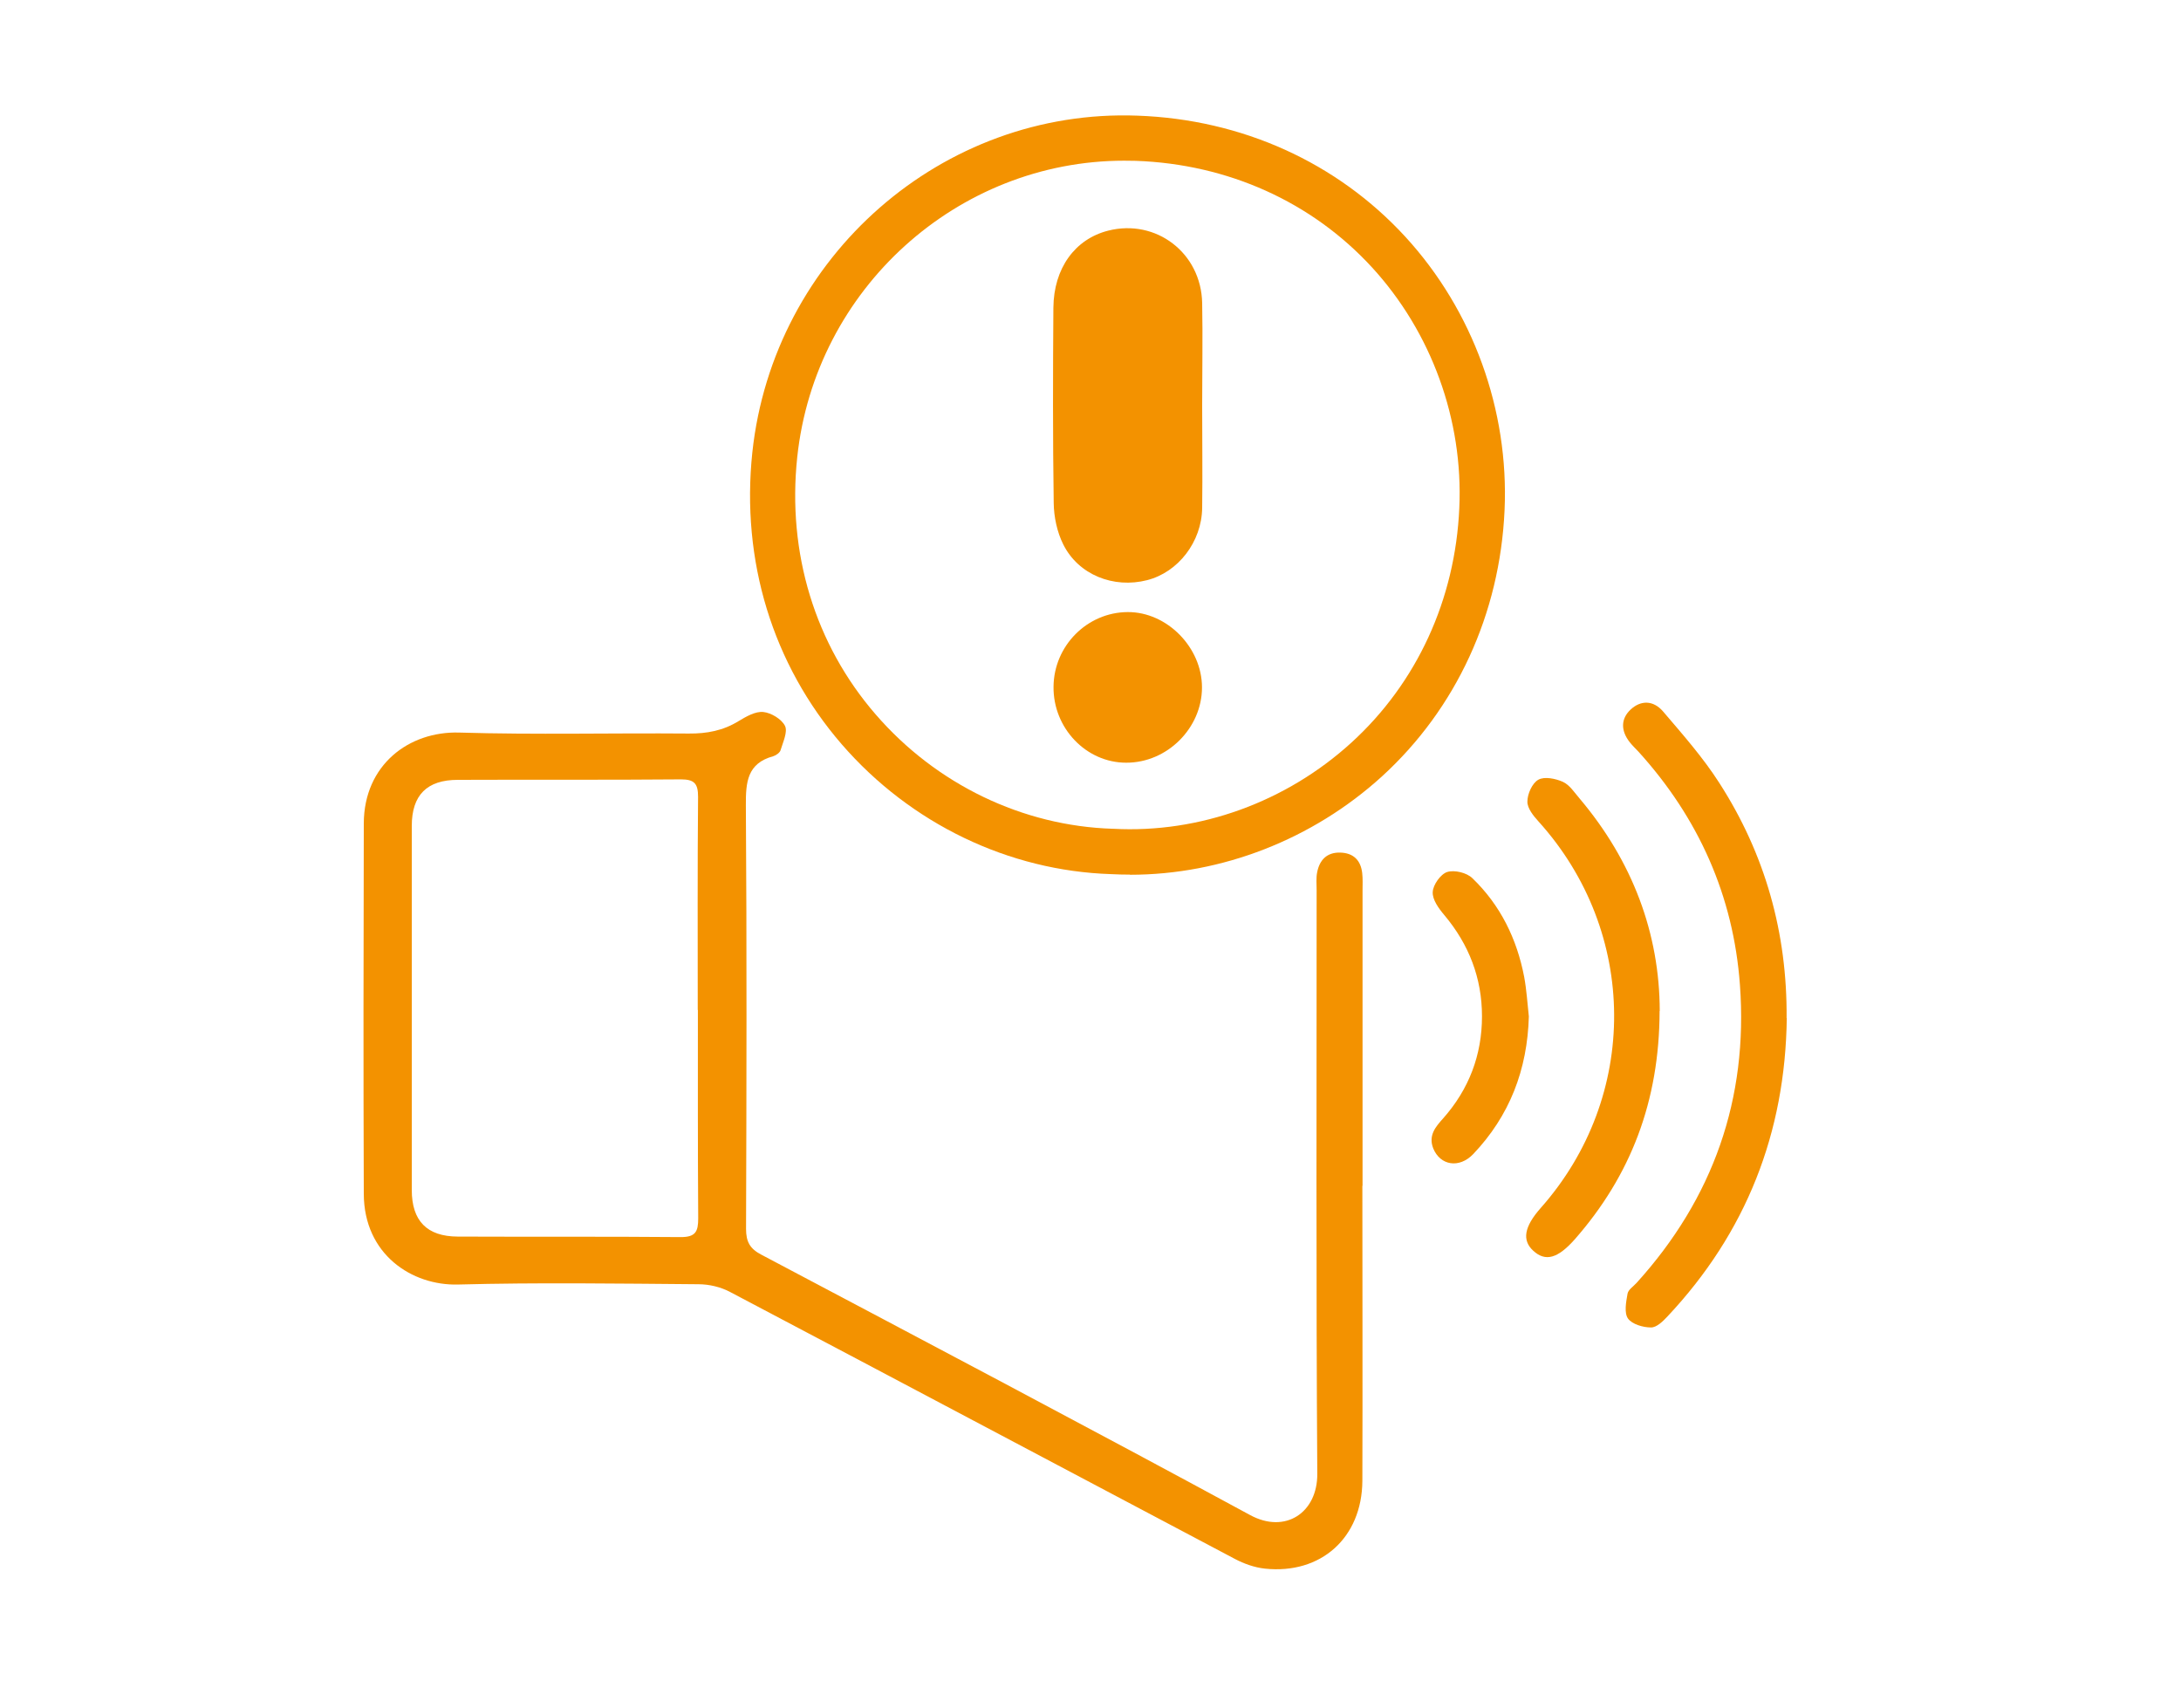
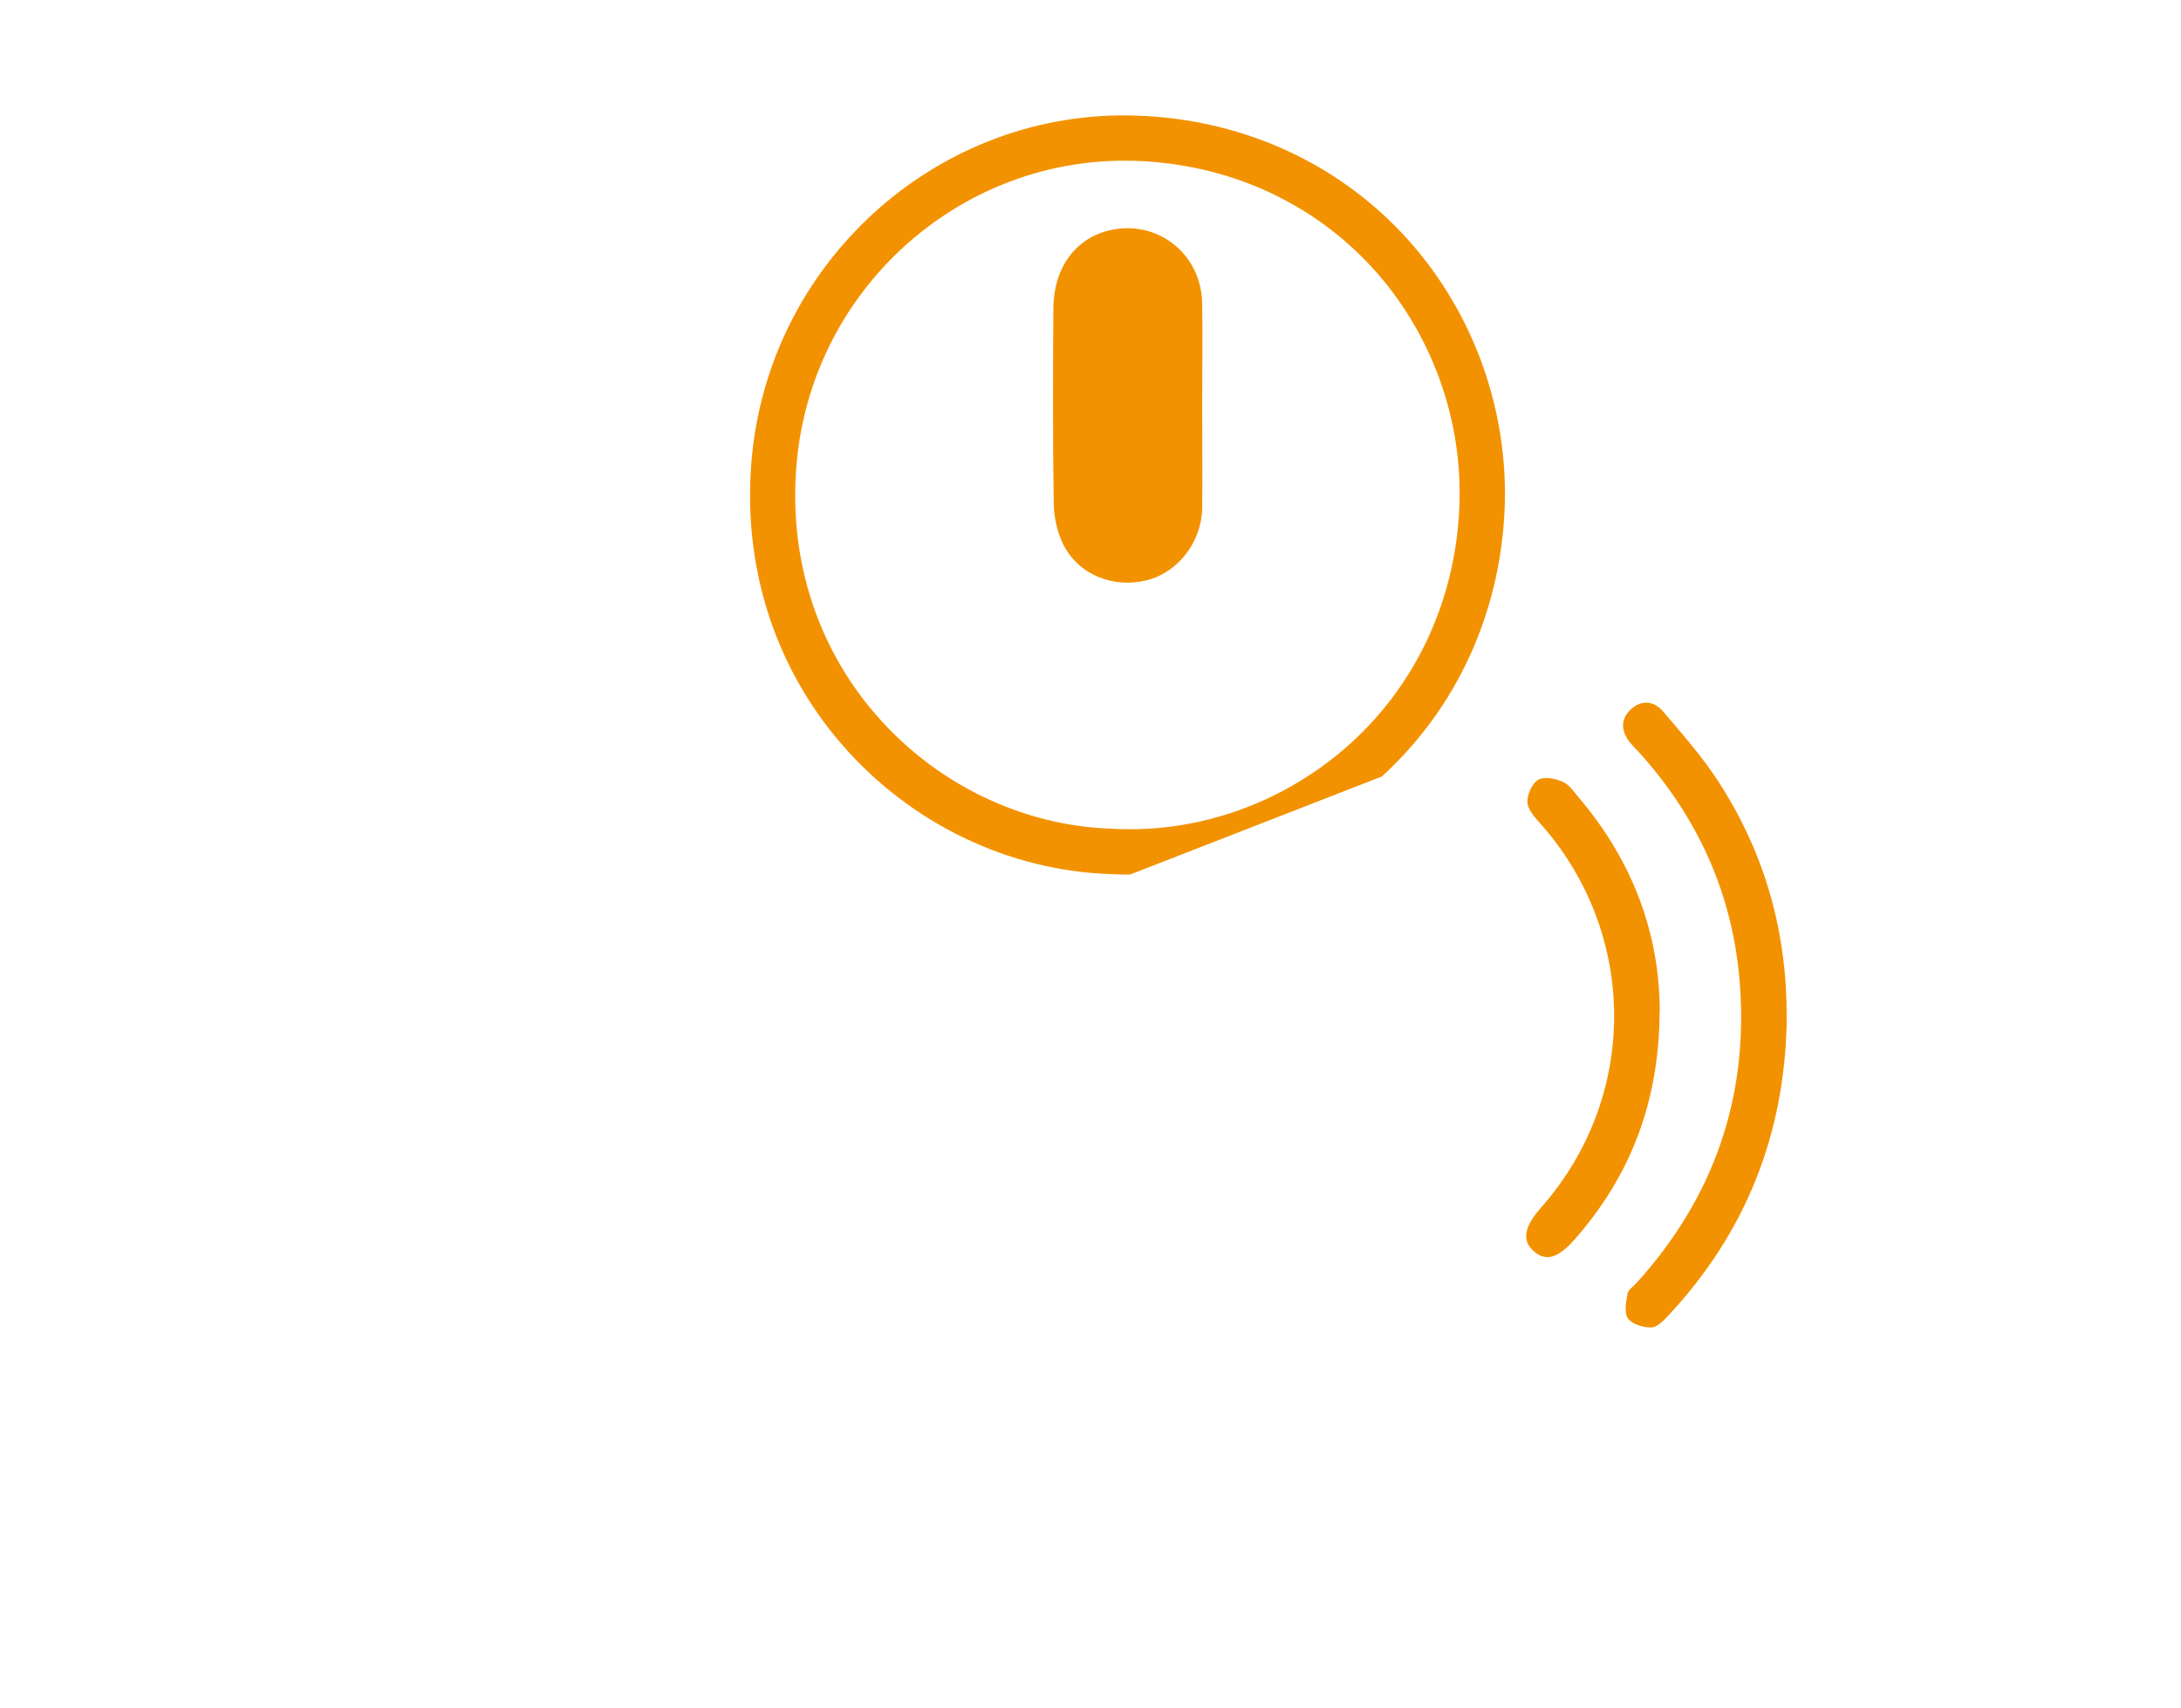
<svg xmlns="http://www.w3.org/2000/svg" width="60" height="47" viewBox="0 0 60 47" fill="none">
-   <path d="M37.479 32.623C37.479 35.328 37.488 38.037 37.479 40.742C37.47 42.306 36.341 43.322 34.795 43.157C34.512 43.126 34.224 43.024 33.971 42.89C29.343 40.444 24.718 37.988 20.085 35.546C19.828 35.408 19.505 35.333 19.217 35.333C17.011 35.315 14.801 35.283 12.595 35.341C11.337 35.373 10.013 34.517 10.008 32.846C9.995 29.451 10 26.05 10.008 22.655C10.013 21.042 11.253 20.115 12.631 20.155C14.735 20.218 16.838 20.164 18.947 20.182C19.447 20.186 19.895 20.102 20.32 19.839C20.528 19.714 20.781 19.567 20.998 19.589C21.215 19.611 21.503 19.785 21.596 19.972C21.675 20.137 21.538 20.422 21.472 20.645C21.449 20.712 21.348 20.783 21.272 20.806C20.555 21.002 20.515 21.519 20.519 22.16C20.546 26.042 20.537 29.927 20.524 33.809C20.524 34.165 20.63 34.357 20.949 34.522C25.436 36.897 29.927 39.263 34.388 41.682C35.362 42.213 36.248 41.615 36.239 40.546C36.204 35.194 36.221 29.838 36.221 24.486C36.221 24.326 36.204 24.157 36.235 24.001C36.301 23.658 36.505 23.448 36.868 23.457C37.227 23.466 37.435 23.662 37.475 24.023C37.493 24.183 37.484 24.348 37.484 24.509C37.484 27.213 37.484 29.923 37.484 32.628L37.479 32.623ZM19.195 27.788C19.195 25.832 19.186 23.876 19.204 21.92C19.204 21.554 19.097 21.443 18.734 21.443C16.688 21.461 14.642 21.447 12.595 21.456C11.745 21.456 11.328 21.875 11.328 22.726C11.328 26.064 11.328 29.401 11.328 32.739C11.328 33.59 11.745 34.018 12.591 34.022C14.637 34.031 16.683 34.018 18.73 34.036C19.137 34.036 19.208 33.884 19.208 33.519C19.195 31.607 19.199 29.695 19.199 27.784L19.195 27.788Z" fill="#F39200" />
-   <path d="M31.084 24.063C30.911 24.063 30.742 24.059 30.57 24.05C27.748 23.961 25.046 22.659 23.155 20.476C21.255 18.279 20.382 15.427 20.697 12.446C21.273 7.059 25.923 2.981 31.292 3.182C34.166 3.284 36.784 4.47 38.662 6.515C40.523 8.543 41.515 11.283 41.391 14.037C41.262 16.893 40.062 19.496 38.016 21.363C36.111 23.096 33.613 24.067 31.088 24.067L31.084 24.063ZM30.928 4.421C26.344 4.421 22.424 7.945 21.932 12.58C21.653 15.213 22.42 17.727 24.09 19.656C25.755 21.581 28.134 22.726 30.614 22.802H30.627C33.001 22.931 35.384 22.067 37.178 20.431C38.977 18.791 40.035 16.497 40.146 13.975C40.257 11.55 39.38 9.14 37.745 7.357C36.093 5.557 33.785 4.514 31.243 4.425C31.137 4.425 31.03 4.421 30.924 4.421H30.928Z" fill="#F39200" />
+   <path d="M31.084 24.063C30.911 24.063 30.742 24.059 30.57 24.05C27.748 23.961 25.046 22.659 23.155 20.476C21.255 18.279 20.382 15.427 20.697 12.446C21.273 7.059 25.923 2.981 31.292 3.182C34.166 3.284 36.784 4.47 38.662 6.515C40.523 8.543 41.515 11.283 41.391 14.037C41.262 16.893 40.062 19.496 38.016 21.363L31.084 24.063ZM30.928 4.421C26.344 4.421 22.424 7.945 21.932 12.58C21.653 15.213 22.42 17.727 24.09 19.656C25.755 21.581 28.134 22.726 30.614 22.802H30.627C33.001 22.931 35.384 22.067 37.178 20.431C38.977 18.791 40.035 16.497 40.146 13.975C40.257 11.55 39.38 9.14 37.745 7.357C36.093 5.557 33.785 4.514 31.243 4.425C31.137 4.425 31.03 4.421 30.924 4.421H30.928Z" fill="#F39200" />
  <path d="M49.155 28.007C49.115 31.17 48.038 33.915 45.873 36.219C45.748 36.353 45.571 36.527 45.416 36.522C45.199 36.522 44.898 36.433 44.787 36.277C44.677 36.121 44.734 35.822 44.774 35.595C44.792 35.484 44.934 35.395 45.022 35.297C47.13 32.971 48.096 30.226 47.866 27.098C47.688 24.647 46.727 22.503 45.075 20.681C44.995 20.596 44.911 20.516 44.836 20.422C44.579 20.097 44.592 19.767 44.863 19.518C45.133 19.268 45.478 19.255 45.753 19.576C46.293 20.209 46.851 20.841 47.299 21.541C48.561 23.502 49.168 25.667 49.15 28.011L49.155 28.007Z" fill="#F39200" />
  <path d="M45.656 27.815C45.651 30.297 44.863 32.342 43.322 34.098C42.852 34.628 42.516 34.718 42.183 34.414C41.864 34.125 41.931 33.751 42.383 33.238C45.102 30.172 45.076 25.645 42.325 22.601C42.183 22.445 42.015 22.236 42.019 22.053C42.019 21.844 42.152 21.545 42.321 21.452C42.489 21.358 42.795 21.421 42.994 21.51C43.18 21.594 43.313 21.804 43.455 21.969C44.912 23.693 45.656 25.681 45.66 27.815H45.656Z" fill="#F39200" />
-   <path d="M42.059 27.966C42.019 29.428 41.532 30.698 40.527 31.754C40.141 32.155 39.619 32.066 39.428 31.594C39.291 31.241 39.49 31.005 39.698 30.774C40.411 29.971 40.77 29.027 40.77 27.962C40.77 26.91 40.411 25.983 39.734 25.177C39.579 24.994 39.401 24.749 39.415 24.54C39.424 24.343 39.632 24.049 39.813 23.991C40.013 23.929 40.349 24.009 40.505 24.161C41.275 24.901 41.731 25.832 41.931 26.879C41.997 27.235 42.019 27.605 42.059 27.966Z" fill="#F39200" />
  <path d="M33.072 11.154C33.072 12.094 33.085 13.034 33.072 13.975C33.059 14.91 32.412 15.744 31.557 15.962C30.636 16.198 29.666 15.815 29.25 14.977C29.081 14.639 28.993 14.224 28.988 13.841C28.962 12.05 28.966 10.258 28.979 8.467C28.988 7.38 29.573 6.578 30.485 6.346C31.801 6.012 33.045 6.956 33.072 8.338C33.09 9.278 33.072 10.218 33.072 11.158V11.154Z" fill="#F39200" />
-   <path d="M28.983 18.894C28.992 17.767 29.909 16.844 31.026 16.84C32.102 16.835 33.067 17.811 33.067 18.912C33.067 20.03 32.111 20.988 30.981 20.984C29.878 20.984 28.97 20.03 28.983 18.894Z" fill="#F39200" />
</svg>